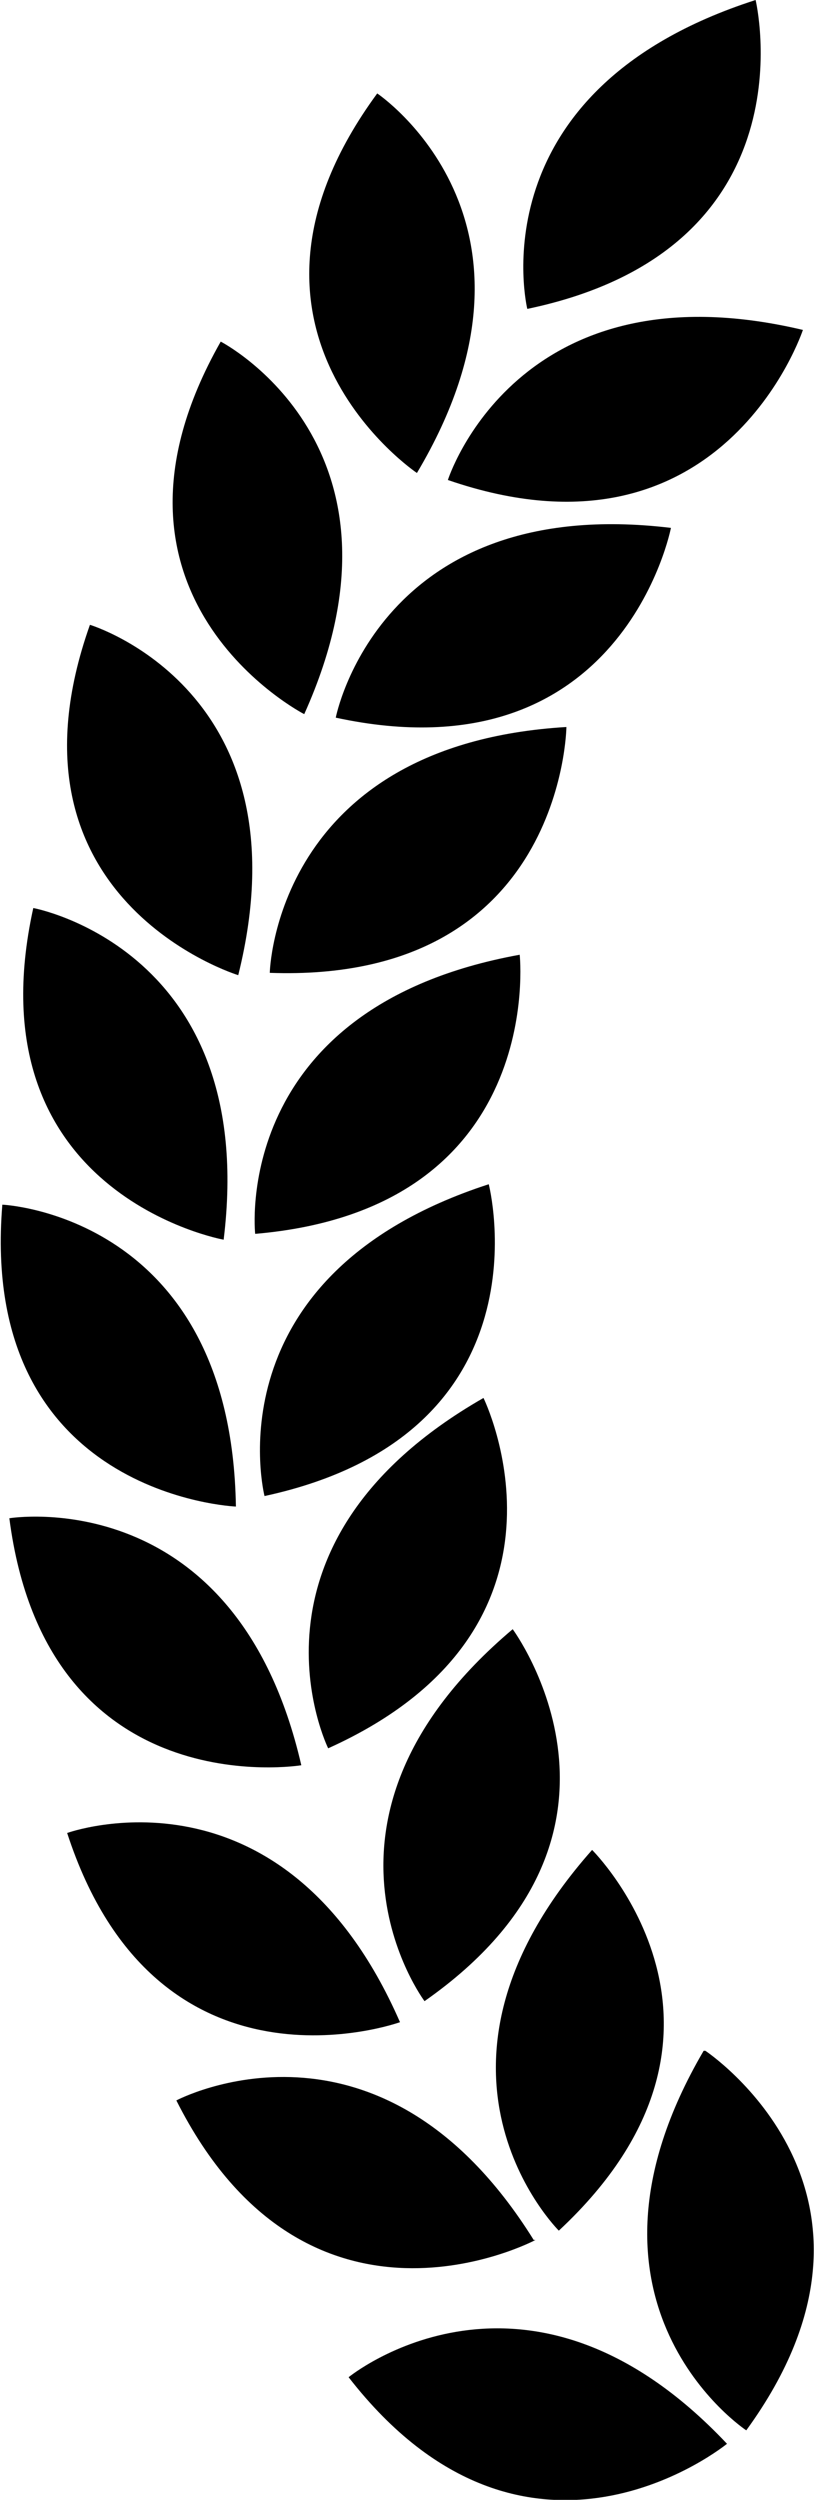
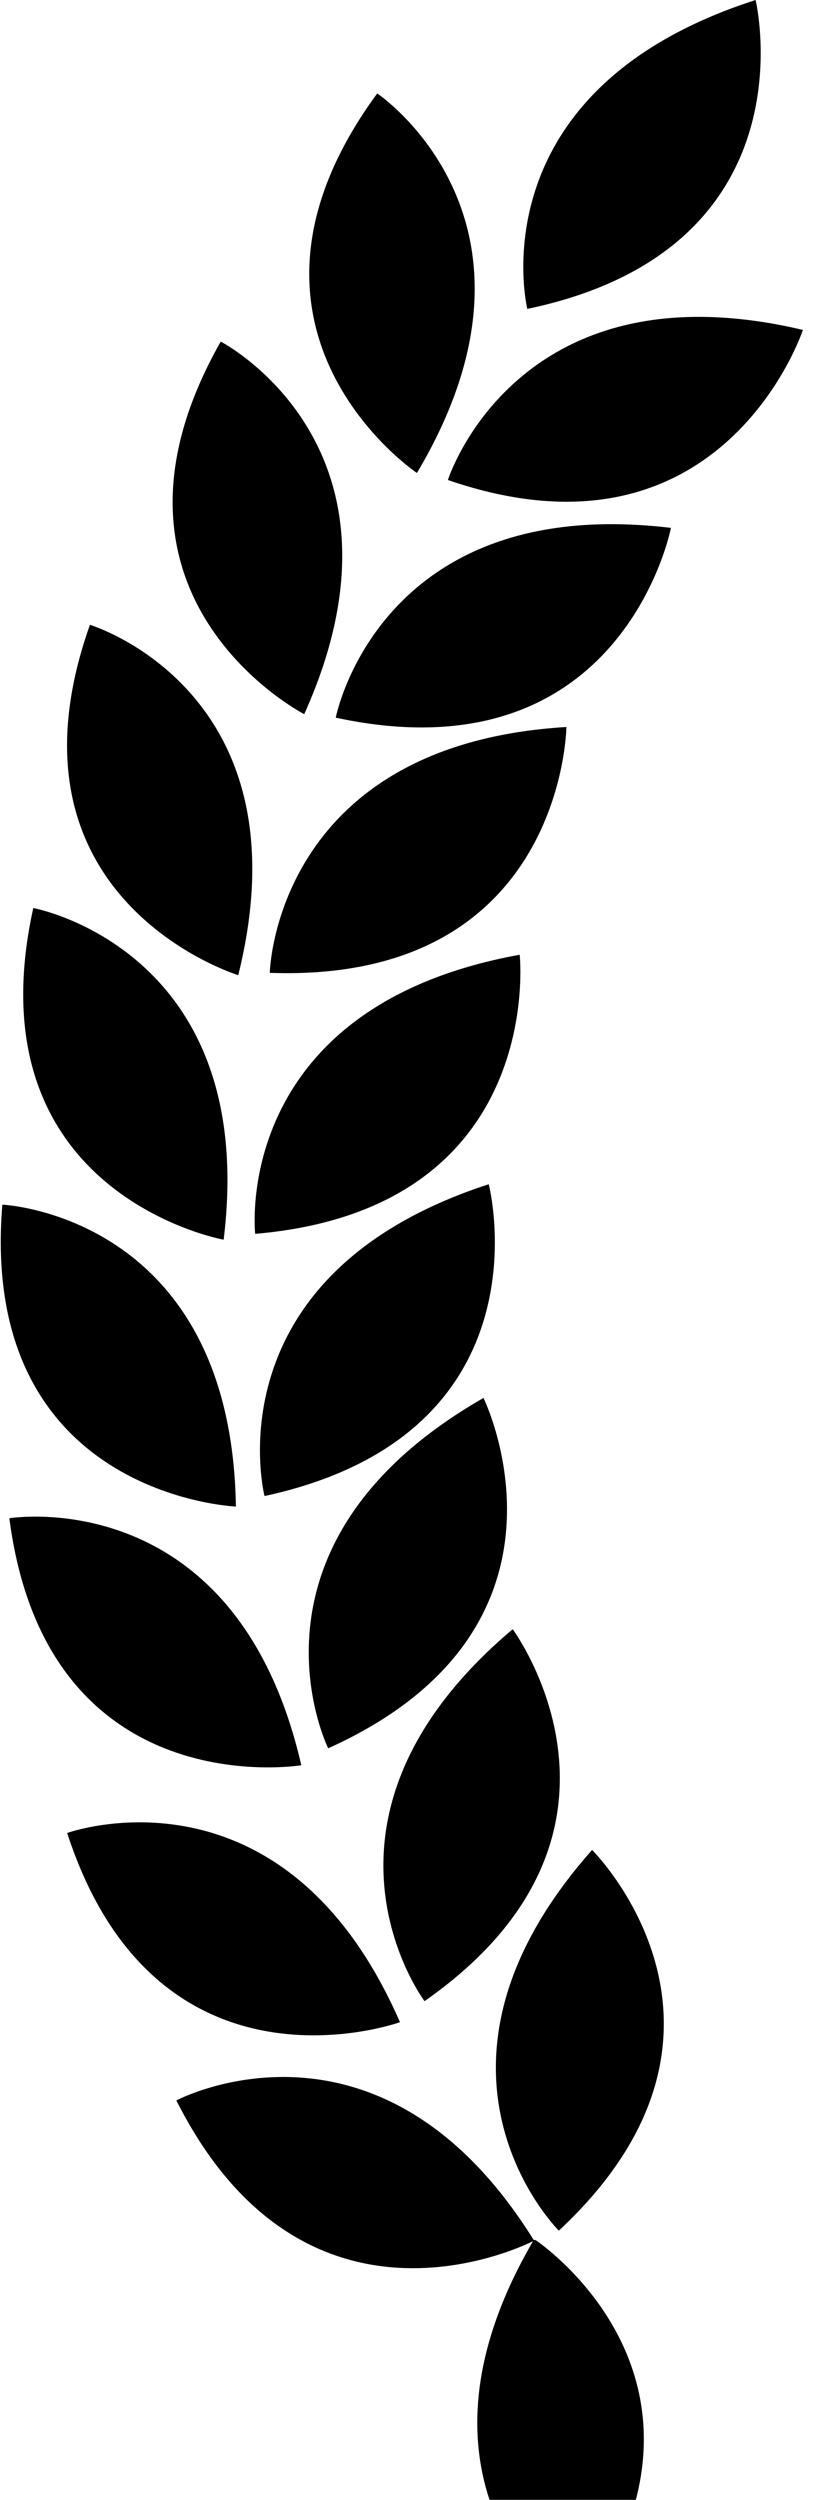
<svg xmlns="http://www.w3.org/2000/svg" viewBox="0 0 13.94 42.81">
-   <path d="m13.57.45c-4.82 1.55-3.91 5.29-3.91 5.29 4.93-1.03 3.91-5.29 3.91-5.29zm.81 5.65c-4.9-1.16-6.08 2.57-6.08 2.57 4.7 1.62 6.08-2.57 6.08-2.57zm-6.61 2.45c2.57-4.32-.68-6.5-.68-6.5-2.97 4.05.68 6.5.68 6.5zm-1.39 4.19c4.91 1.06 5.74-3.25 5.74-3.25-5-.6-5.74 3.25-5.74 3.25zm-.54-.06c2.06-4.58-1.43-6.38-1.43-6.38-2.48 4.37 1.43 6.38 1.43 6.38zm4.49.22c-5 .3-5.08 4.21-5.08 4.21 5.03.18 5.08-4.21 5.08-4.21zm-5.62 4.25c1.21-4.87-2.54-6-2.54-6-1.67 4.71 2.54 6 2.54 6zm.29 4.43c5-.43 4.53-4.78 4.53-4.78-4.96.9-4.53 4.78-4.53 4.78zm-.54.1c.61-4.97-3.26-5.68-3.26-5.68-1.08 4.9 3.26 5.68 3.26 5.68zm4.54-.95c-4.8 1.56-3.84 5.34-3.84 5.34 4.94-1.07 3.84-5.34 3.84-5.34zm-4.33 5.52c-.08-5-4-5.17-4-5.17-.41 4.99 4 5.17 4 5.17zm4.24-1.86c-4.38 2.51-2.66 6-2.66 6 4.59-2.07 2.66-6 2.66-6zm-3.12 6.29c-1.12-4.87-5-4.23-5-4.23.64 4.95 5 4.23 5 4.23zm3.62-2.33c-3.85 3.25-1.51 6.37-1.51 6.37 4.1-2.87 1.51-6.37 1.51-6.37zm-1.93 6.73c-2-4.58-5.7-3.24-5.7-3.24 1.54 4.74 5.7 3.24 5.7 3.24zm3.29-2.95c-3.34 3.77-.57 6.52-.57 6.52 3.68-3.43.57-6.52.57-6.52zm-1 6.68c-2.64-4.24-6.12-2.39-6.12-2.39 2.25 4.47 6.15 2.39 6.15 2.39zm2.91-3.24c-2.54 4.34.73 6.5.73 6.5 2.96-4.07-.7-6.5-.7-6.5zm-6.08 5.59c3.06 3.94 6.48 1.14 6.48 1.14-3.43-3.64-6.48-1.14-6.48-1.14z" transform="translate(-.63 -.45)" />
+   <path d="m13.57.45c-4.82 1.55-3.91 5.29-3.91 5.29 4.93-1.03 3.91-5.29 3.91-5.29zm.81 5.65c-4.9-1.16-6.08 2.57-6.08 2.57 4.7 1.62 6.08-2.57 6.08-2.57zm-6.61 2.45c2.57-4.32-.68-6.5-.68-6.5-2.97 4.05.68 6.5.68 6.5zm-1.39 4.19c4.91 1.06 5.74-3.25 5.74-3.25-5-.6-5.74 3.25-5.74 3.25zm-.54-.06c2.06-4.58-1.43-6.38-1.43-6.38-2.48 4.37 1.43 6.38 1.43 6.38zm4.49.22c-5 .3-5.08 4.21-5.08 4.21 5.03.18 5.08-4.21 5.08-4.21zm-5.62 4.25c1.21-4.87-2.54-6-2.54-6-1.67 4.71 2.54 6 2.54 6zm.29 4.43c5-.43 4.53-4.78 4.53-4.78-4.96.9-4.53 4.78-4.53 4.78zm-.54.1c.61-4.97-3.26-5.68-3.26-5.68-1.08 4.9 3.26 5.68 3.26 5.68zm4.54-.95c-4.8 1.56-3.84 5.34-3.84 5.34 4.94-1.07 3.84-5.34 3.84-5.34zm-4.33 5.52c-.08-5-4-5.17-4-5.17-.41 4.99 4 5.17 4 5.17zm4.24-1.86c-4.38 2.51-2.66 6-2.66 6 4.59-2.07 2.66-6 2.66-6zm-3.12 6.29c-1.12-4.87-5-4.23-5-4.23.64 4.95 5 4.23 5 4.23zm3.62-2.33c-3.85 3.25-1.51 6.37-1.51 6.37 4.1-2.87 1.51-6.37 1.51-6.37zm-1.93 6.73c-2-4.58-5.7-3.24-5.7-3.24 1.54 4.74 5.7 3.24 5.7 3.24zm3.29-2.95c-3.34 3.77-.57 6.52-.57 6.52 3.68-3.43.57-6.52.57-6.52zm-1 6.68c-2.64-4.24-6.12-2.39-6.12-2.39 2.25 4.47 6.15 2.39 6.15 2.39zc-2.54 4.34.73 6.5.73 6.5 2.96-4.07-.7-6.5-.7-6.5zm-6.08 5.59c3.06 3.94 6.48 1.14 6.48 1.14-3.43-3.64-6.48-1.14-6.48-1.14z" transform="translate(-.63 -.45)" />
</svg>